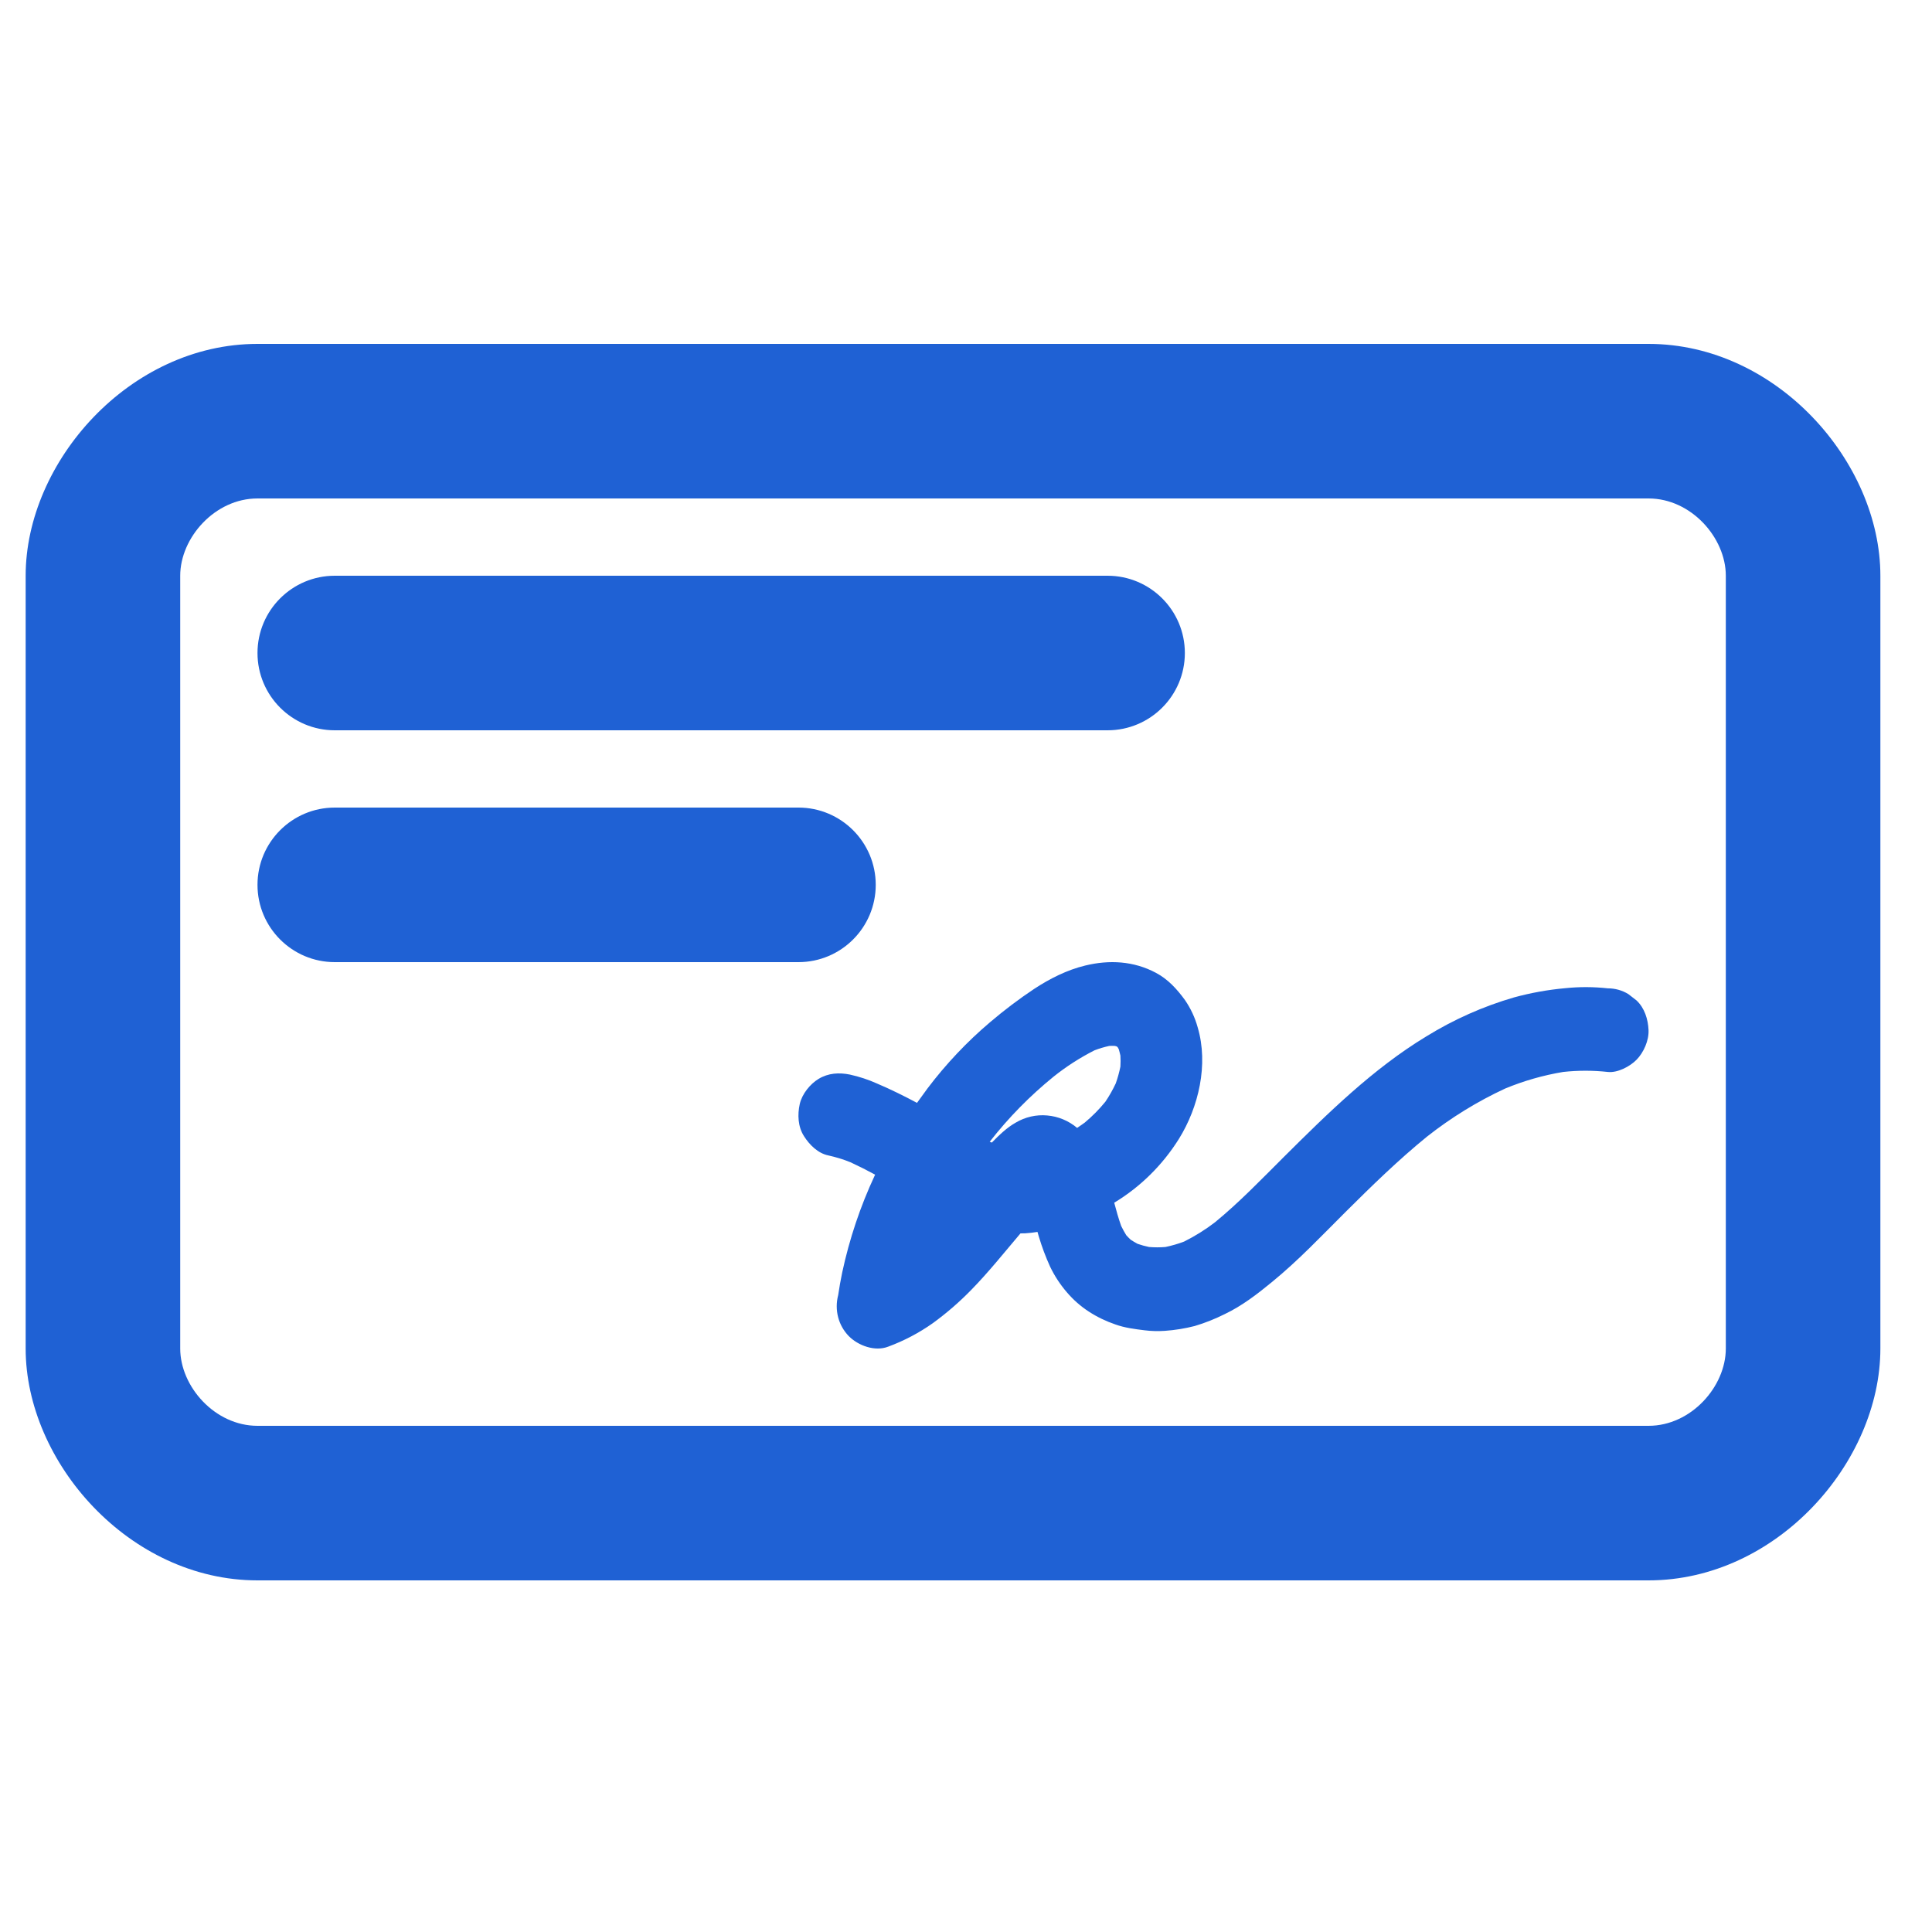
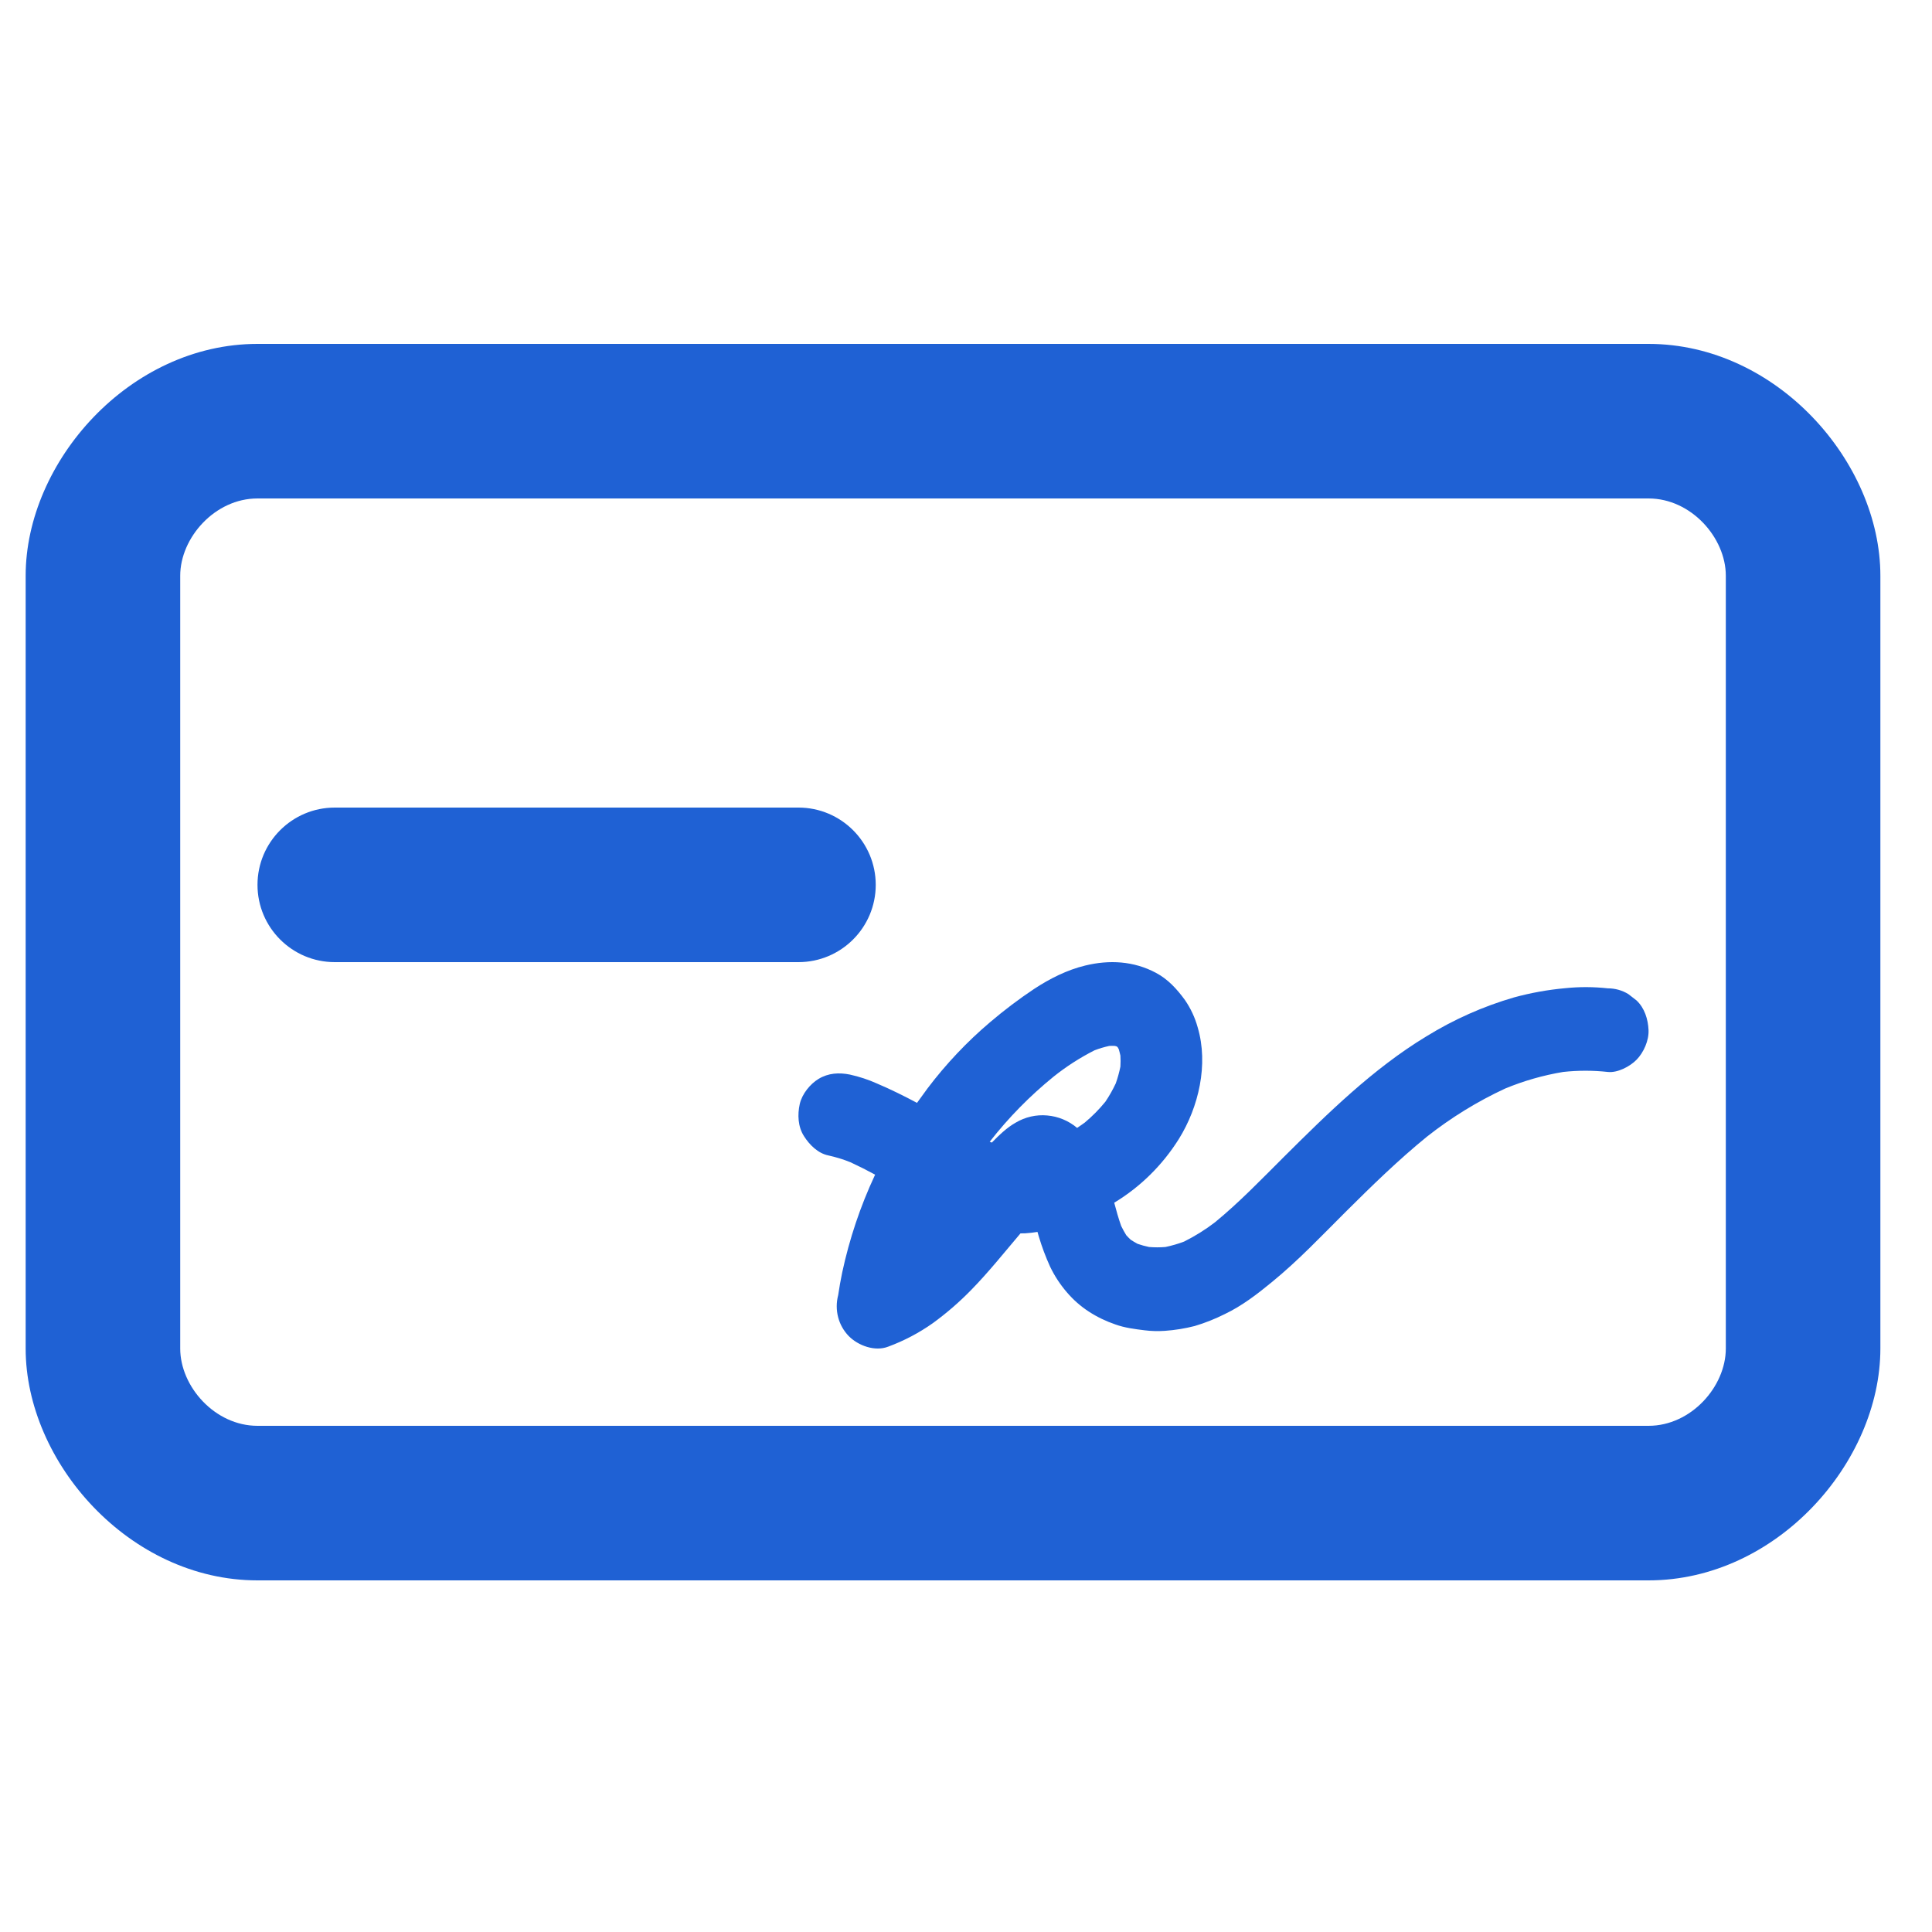
<svg xmlns="http://www.w3.org/2000/svg" width="25" height="25" viewBox="0 0 25 25" fill="none">
  <path d="M15.322 16.066C15.243 16.096 15.163 16.119 15.081 16.136C15.01 16.142 14.939 16.142 14.869 16.136C14.819 16.126 14.769 16.112 14.72 16.095C14.69 16.079 14.66 16.061 14.631 16.042C14.611 16.023 14.592 16.004 14.574 15.984C14.55 15.945 14.528 15.905 14.508 15.864C14.473 15.766 14.445 15.665 14.418 15.563C14.756 15.359 15.042 15.077 15.254 14.739C15.511 14.326 15.64 13.774 15.498 13.294C15.463 13.167 15.407 13.048 15.333 12.94C15.229 12.798 15.115 12.672 14.959 12.589C14.671 12.435 14.355 12.418 14.043 12.494C13.809 12.55 13.583 12.664 13.381 12.797C13.184 12.928 12.994 13.072 12.813 13.226C12.513 13.48 12.241 13.768 12.002 14.084C11.956 14.146 11.91 14.209 11.866 14.271C11.697 14.181 11.526 14.096 11.349 14.021C11.236 13.97 11.119 13.932 10.998 13.905C10.858 13.877 10.719 13.884 10.592 13.961C10.483 14.027 10.379 14.155 10.349 14.285C10.318 14.424 10.325 14.579 10.403 14.701C10.475 14.815 10.585 14.924 10.718 14.951C10.817 14.973 10.913 15.002 11.006 15.04C11.114 15.09 11.219 15.143 11.324 15.2L11.319 15.211C11.132 15.611 10.991 16.033 10.898 16.466C10.878 16.564 10.86 16.661 10.846 16.759C10.821 16.853 10.821 16.953 10.846 17.047C10.87 17.138 10.917 17.22 10.981 17.287C11.104 17.413 11.323 17.493 11.495 17.425C11.7 17.349 11.894 17.247 12.073 17.12C12.25 16.991 12.415 16.848 12.568 16.691C12.794 16.46 12.996 16.206 13.205 15.96C13.226 15.96 13.246 15.96 13.266 15.959C13.32 15.956 13.372 15.949 13.425 15.941C13.431 15.96 13.436 15.98 13.442 16C13.482 16.134 13.531 16.265 13.589 16.392C13.646 16.511 13.719 16.622 13.805 16.722C13.888 16.819 13.984 16.904 14.091 16.973C14.197 17.042 14.312 17.097 14.432 17.138C14.554 17.182 14.682 17.198 14.811 17.214C14.898 17.225 14.986 17.227 15.073 17.221C15.203 17.212 15.332 17.191 15.458 17.159C15.593 17.119 15.723 17.067 15.849 17.004C16.073 16.897 16.27 16.745 16.462 16.587C16.8 16.311 17.104 15.989 17.413 15.681C17.752 15.344 18.094 15.01 18.465 14.708C18.777 14.462 19.116 14.253 19.476 14.086C19.717 13.986 19.969 13.914 20.227 13.871C20.419 13.85 20.613 13.85 20.805 13.871C20.93 13.885 21.091 13.801 21.177 13.713C21.269 13.619 21.338 13.464 21.332 13.329C21.326 13.19 21.281 13.044 21.177 12.946L21.07 12.863C20.99 12.814 20.898 12.789 20.805 12.789C20.622 12.769 20.438 12.768 20.255 12.787C20.032 12.807 19.81 12.847 19.593 12.906C19.193 13.022 18.811 13.192 18.455 13.412C17.767 13.829 17.182 14.405 16.61 14.974C16.321 15.262 16.036 15.559 15.721 15.817C15.596 15.913 15.462 15.996 15.322 16.066ZM14.037 14.526C14.005 14.55 13.971 14.572 13.938 14.595C13.828 14.502 13.692 14.446 13.55 14.434C13.408 14.421 13.266 14.454 13.143 14.527C13.03 14.59 12.928 14.689 12.834 14.785L12.807 14.774C13.05 14.462 13.328 14.18 13.633 13.932C13.798 13.8 13.976 13.686 14.163 13.591C14.226 13.567 14.29 13.548 14.355 13.534C14.378 13.534 14.402 13.532 14.426 13.534L14.448 13.54L14.456 13.545L14.463 13.552C14.468 13.56 14.473 13.569 14.477 13.577C14.485 13.605 14.492 13.631 14.498 13.659C14.501 13.706 14.501 13.754 14.498 13.802C14.483 13.876 14.463 13.948 14.438 14.019C14.399 14.102 14.354 14.182 14.303 14.257C14.223 14.355 14.134 14.445 14.037 14.526Z" fill="#1F61D4" />
  <path fill-rule="evenodd" clip-rule="evenodd" d="M3.332 6.45C2.78 6.45 2.332 6.959 2.332 7.45V17.45C2.332 17.941 2.78 18.45 3.332 18.45H21.332C21.884 18.45 22.332 17.941 22.332 17.45V7.45C22.332 6.959 21.884 6.45 21.332 6.45H3.332ZM0.332 7.45C0.332 5.977 1.675 4.45 3.332 4.45H21.332C22.989 4.45 24.332 5.977 24.332 7.45V17.45C24.332 18.923 22.989 20.45 21.332 20.45H3.332C1.675 20.45 0.332 18.923 0.332 17.45V7.45Z" fill="#1F61D4" />
-   <path fill-rule="evenodd" clip-rule="evenodd" d="M15.332 8.45C15.332 9.002 14.884 9.45 14.332 9.45L4.332 9.45C3.78 9.45 3.332 9.002 3.332 8.45C3.332 7.898 3.78 7.45 4.332 7.45L14.332 7.45C14.884 7.45 15.332 7.898 15.332 8.45Z" fill="#1F61D4" />
  <path fill-rule="evenodd" clip-rule="evenodd" d="M11.332 11.45C11.332 12.002 10.884 12.45 10.332 12.45L4.332 12.45C3.78 12.45 3.332 12.002 3.332 11.45C3.332 10.898 3.78 10.45 4.332 10.45L10.332 10.45C10.884 10.45 11.332 10.898 11.332 11.45Z" fill="#1F61D4" />
</svg>